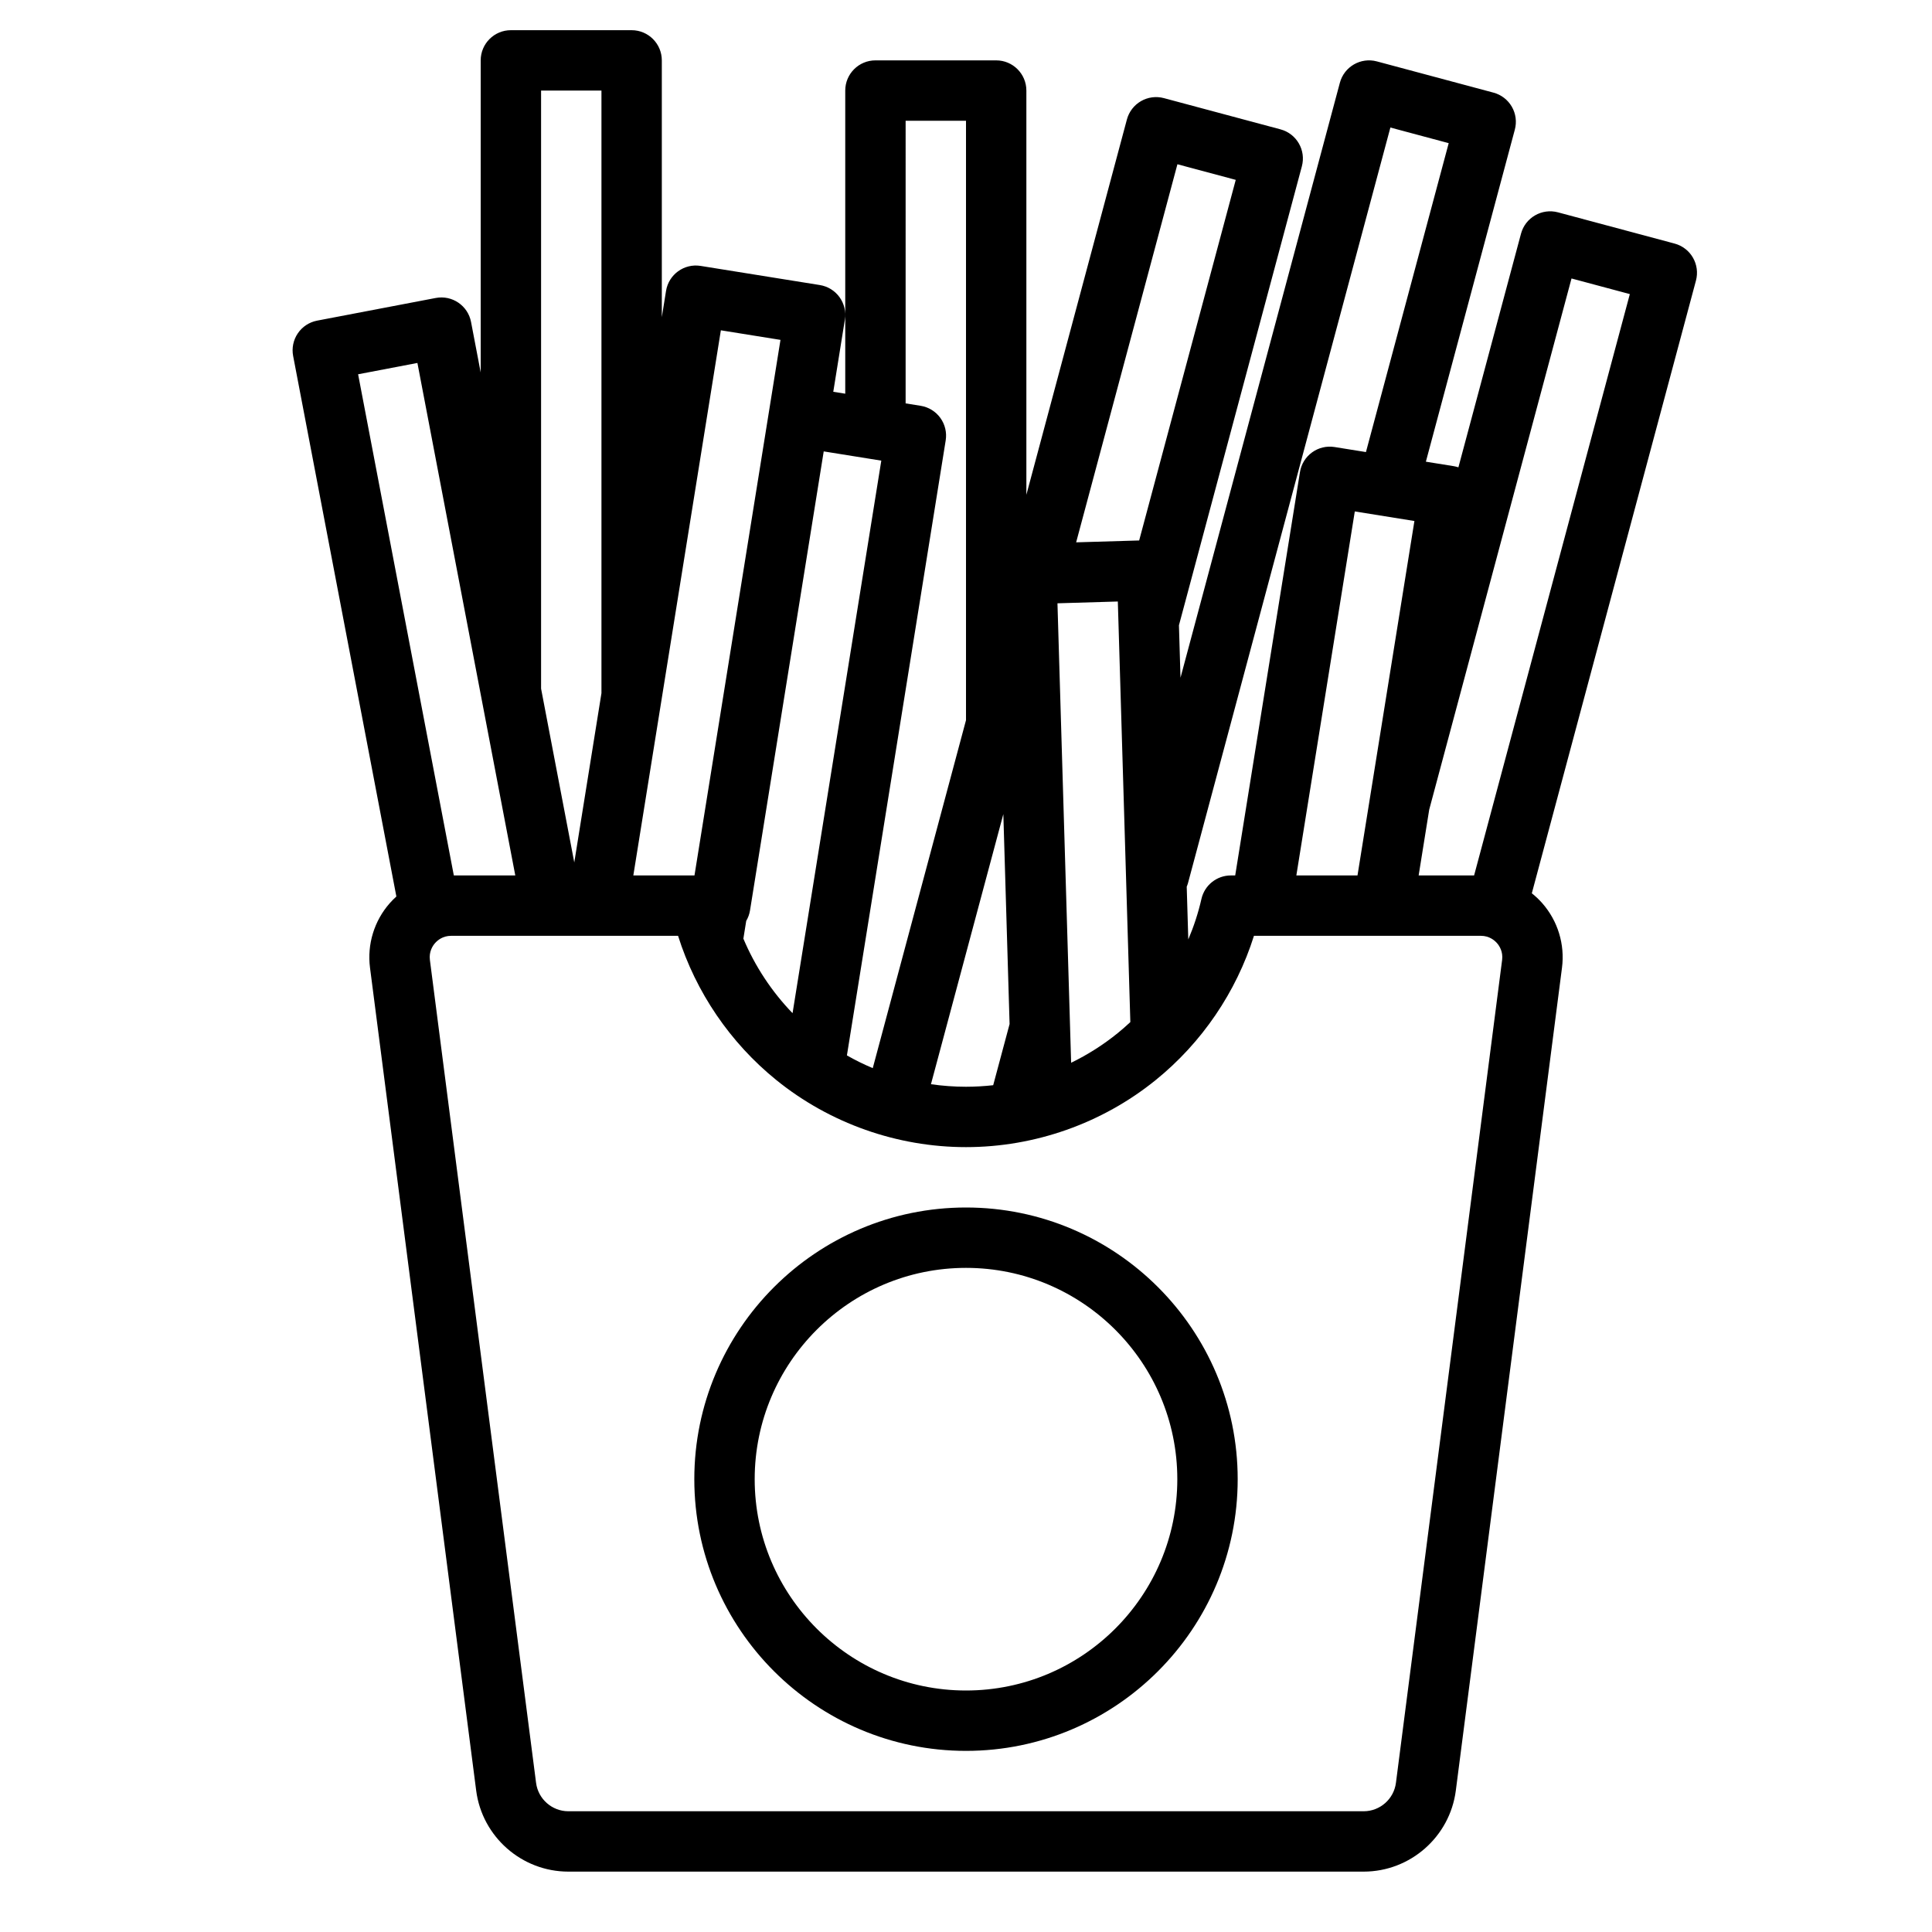
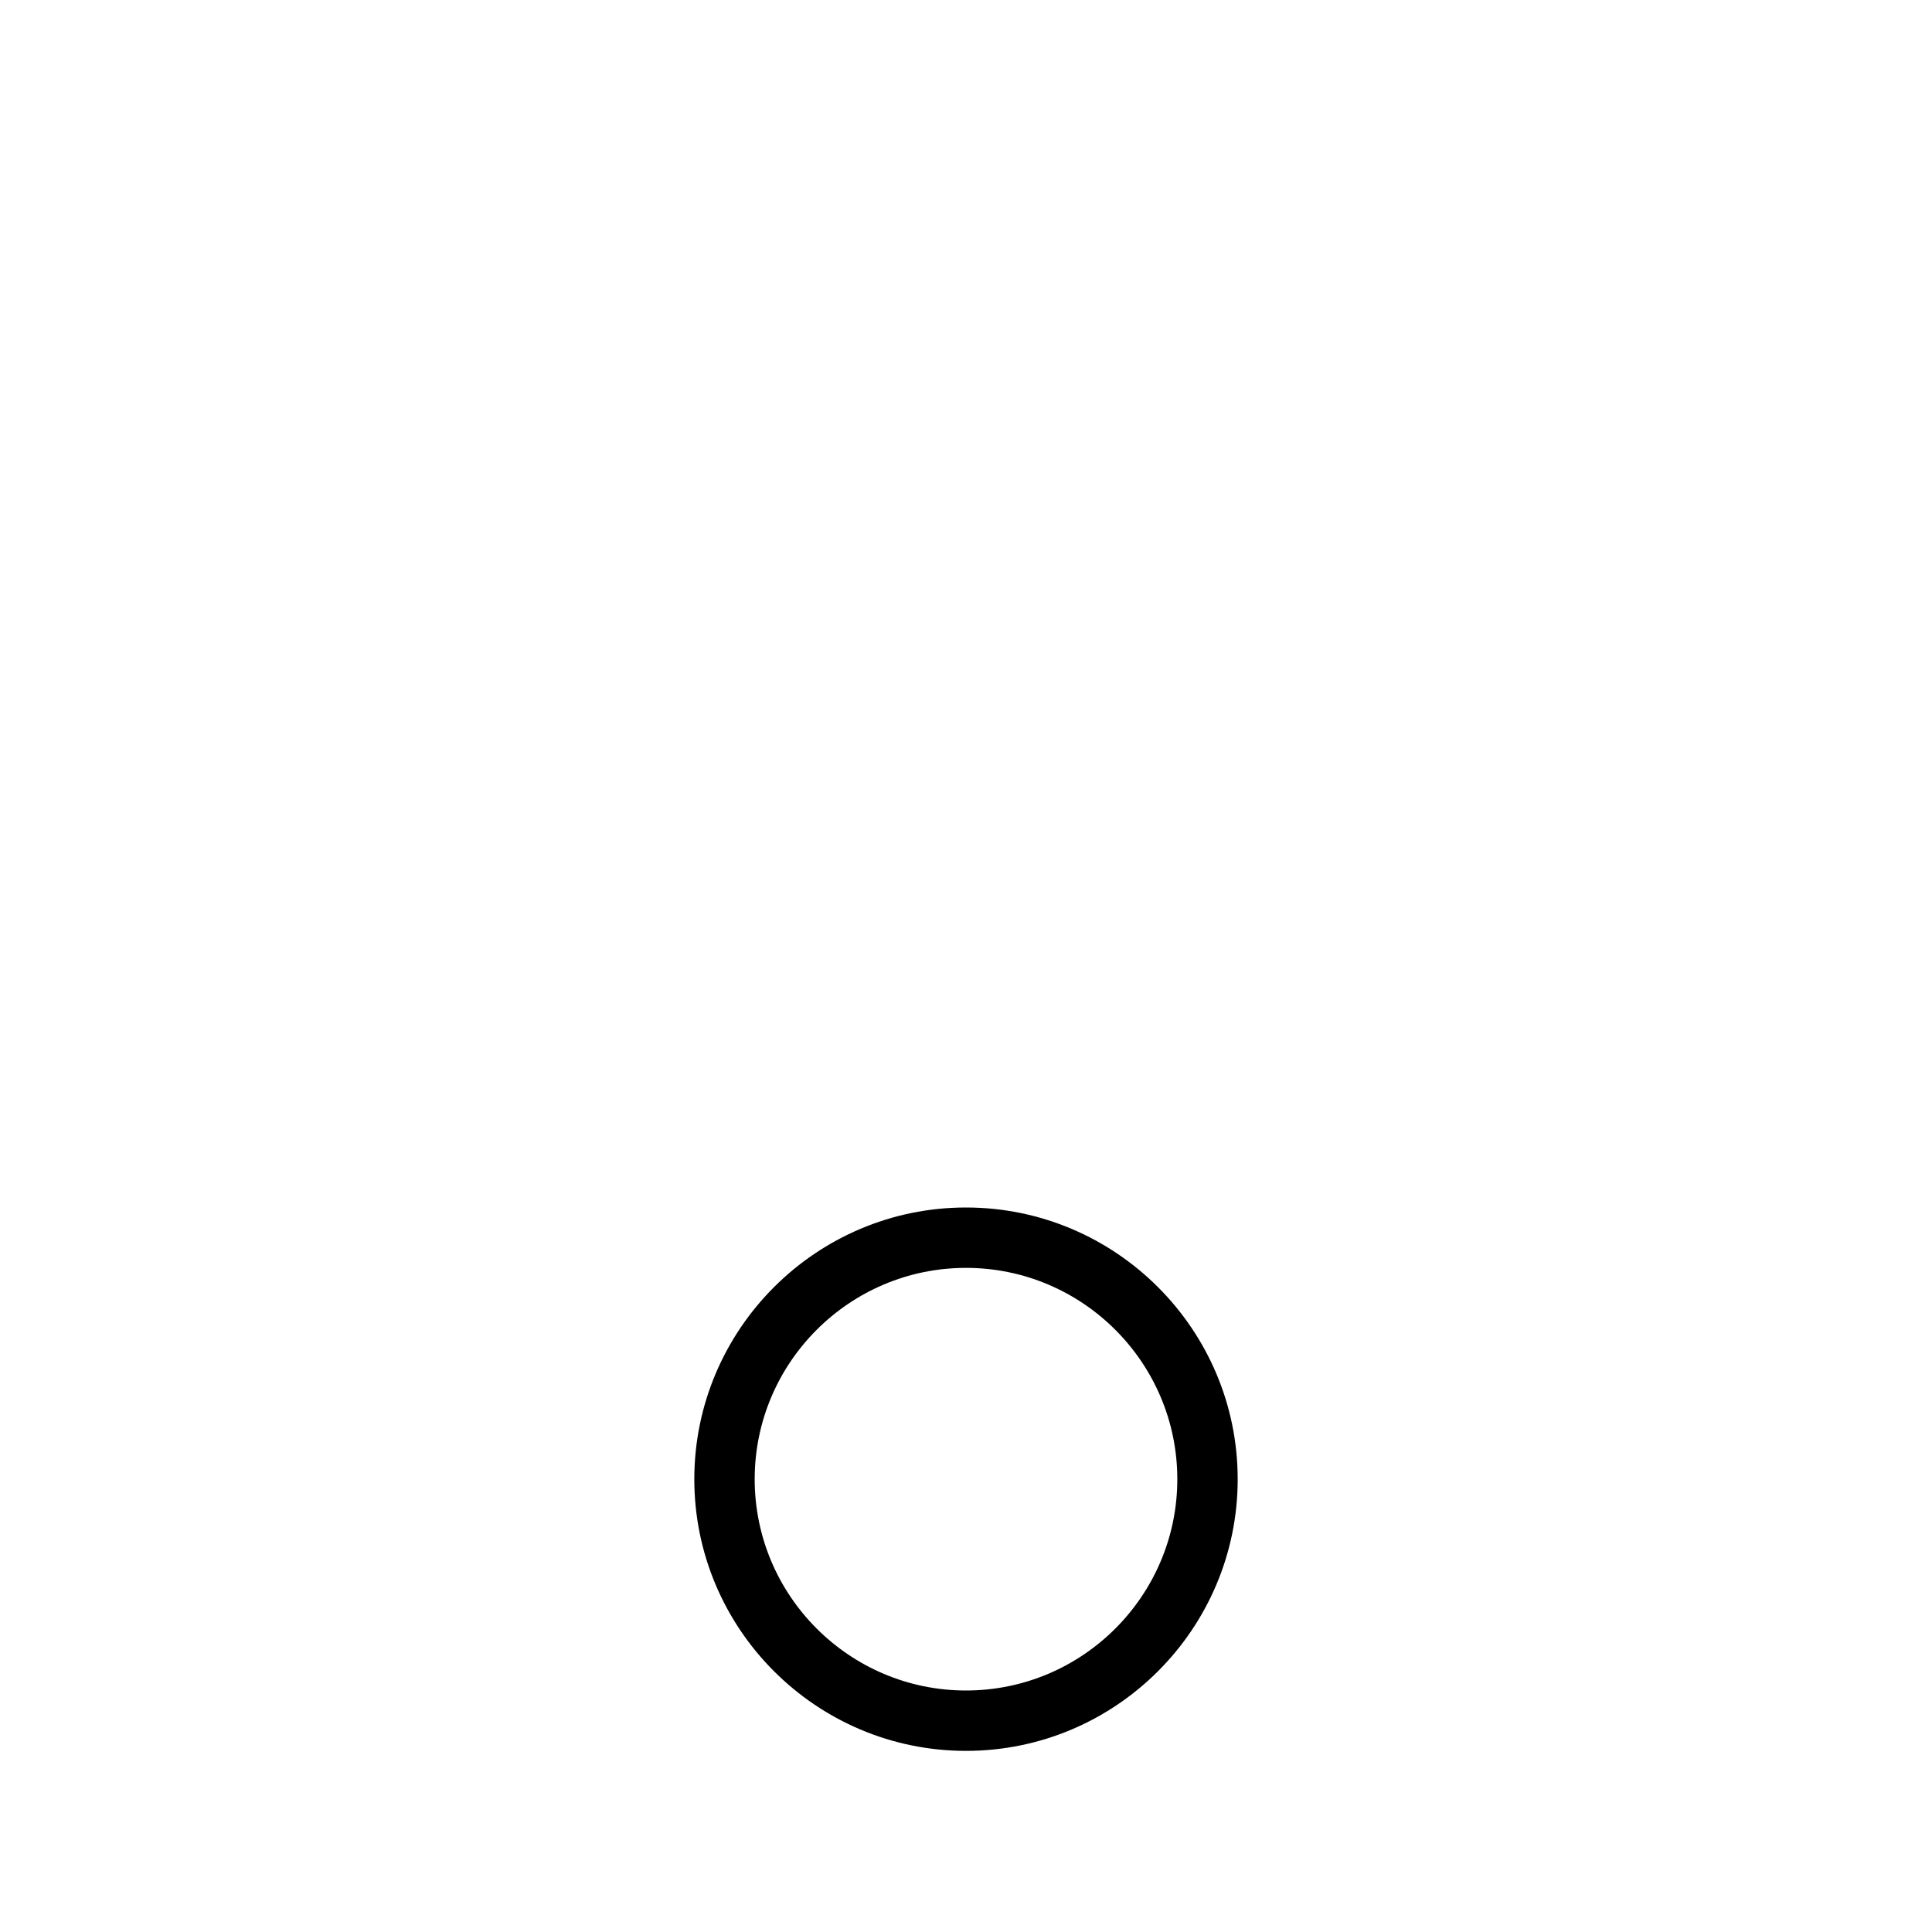
<svg xmlns="http://www.w3.org/2000/svg" id="outline" height="512" viewBox="0 0 512 512" width="512">
  <g>
-     <path d="m448.647 68.279c-1.061-1.837-2.809-3.178-4.857-3.727l-30.91-8.28c-4.264-1.142-8.654 1.39-9.798 5.657l-16.589 61.918c-.398-.131-.806-.24-1.225-.307l-7.396-1.188 23.575-88.003c.549-2.05.262-4.233-.8-6.071-1.061-1.837-2.809-3.178-4.857-3.727l-30.91-8.28c-4.264-1.142-8.655 1.39-9.798 5.657l-42.237 157.671-.413-13.892 32.576-121.627c1.144-4.268-1.39-8.654-5.657-9.797l-30.91-8.28c-2.051-.55-4.232-.261-6.071.8-1.837 1.061-3.178 2.808-3.727 4.858l-26.643 99.464v-107.125c0-4.418-3.582-8-8-8h-32c-4.418 0-8 3.582-8 8v80.336l-3.171-.509 3.07-19.119c.337-2.095-.173-4.238-1.416-5.957-1.244-1.719-3.119-2.874-5.214-3.21l-31.596-5.073c-4.359-.701-8.468 2.268-9.167 6.63l-1.116 6.952v-68.05c0-4.418-3.582-8-8-8h-32c-4.418 0-8 3.582-8 8v82.711l-2.557-13.387c-.829-4.339-5.015-7.183-9.359-6.357l-31.432 6.003c-2.084.398-3.925 1.607-5.116 3.363-1.192 1.755-1.639 3.912-1.241 5.996l27.359 143.252c-.618.558-1.21 1.15-1.766 1.782-4.115 4.68-6.018 10.909-5.221 17.09l28.138 218.072c1.581 12.242 12.08 21.473 24.423 21.473h210.766c12.343 0 22.842-9.231 24.423-21.474l28.138-218.072c.797-6.181-1.105-12.41-5.221-17.09-.85-.967-1.782-1.844-2.774-2.634l43.499-162.38c.547-2.048.26-4.231-.802-6.069zm-105.101 163.721 15.49-96.466 15.798 2.537-15.083 93.929zm-28.729 2.07 53.649-200.273 15.455 4.14-21.931 81.866-8.318-1.336c-2.1-.335-4.237.173-5.957 1.417-1.719 1.243-2.874 3.119-3.21 5.214l-17.163 106.902h-1.148c-3.736 0-6.975 2.586-7.802 6.229-.836 3.683-2.012 7.272-3.484 10.732l-.416-13.987c.118-.295.241-.588.325-.904zm-48.923-18.32 1.656 55.633-4.344 16.209c-2.375.263-4.777.408-7.206.408-3.143 0-6.241-.235-9.288-.672zm17.967 65.891-.283-9.503c0-.021-.001-.043-.002-.065l-3.308-111.173c-.001-.034-.002-.067-.003-.101l-.027-.92 15.997-.475.166 5.528c.001.032.002.064.003.096l3.148 105.833c-1.089 1.015-2.206 2.002-3.367 2.941-3.853 3.117-7.984 5.728-12.324 7.839zm28.166-238.114 15.456 4.14-25.595 95.561-16.699.496zm-72.027-11.527h16v158.854l-24.711 92.213c-2.341-.983-4.627-2.105-6.848-3.373l26.177-162.986c.337-2.095-.173-4.238-1.417-5.958-1.243-1.719-3.119-2.874-5.214-3.21l-3.987-.638zm-6.448 90.072-23.517 146.431c-5.532-5.728-9.958-12.446-13.033-19.75l.752-4.702c.491-.834.844-1.768 1.006-2.782l19.532-121.643zm-42.517-34.538 15.798 2.537-22.789 141.929h-16.206zm-47.645-63.534h16v159.697l-7.202 44.856-8.798-46.065zm-32.773 72.185 25.939 135.815h-16.288l-25.367-132.814zm287.457 158.222-28.138 218.071c-.553 4.288-4.23 7.522-8.554 7.522h-210.765c-4.323 0-8.001-3.234-8.554-7.521l-28.138-218.071c-.286-2.217.733-3.757 1.367-4.478.634-.72 2.03-1.929 4.266-1.929h60.133c4.704 14.921 13.803 28.329 26.062 38.243 14.159 11.45 32.004 17.756 50.247 17.756s36.088-6.306 50.246-17.757c12.26-9.914 21.358-23.322 26.062-38.243h60.133c2.235 0 3.632 1.209 4.266 1.929.634.721 1.653 2.261 1.367 4.478zm-7.423-22.407h-14.696l2.801-17.446 37.71-140.756 15.455 4.14z" />
-     <path d="m256 320c-39.701 0-72 32.299-72 72s32.299 72 72 72 72-32.299 72-72-32.299-72-72-72zm0 128c-30.879 0-56-25.122-56-56s25.121-56 56-56 56 25.122 56 56-25.121 56-56 56z" />
+     <path d="m256 320c-39.701 0-72 32.299-72 72s32.299 72 72 72 72-32.299 72-72-32.299-72-72-72zm0 128c-30.879 0-56-25.122-56-56s25.121-56 56-56 56 25.122 56 56-25.121 56-56 56" />
  </g>
</svg>